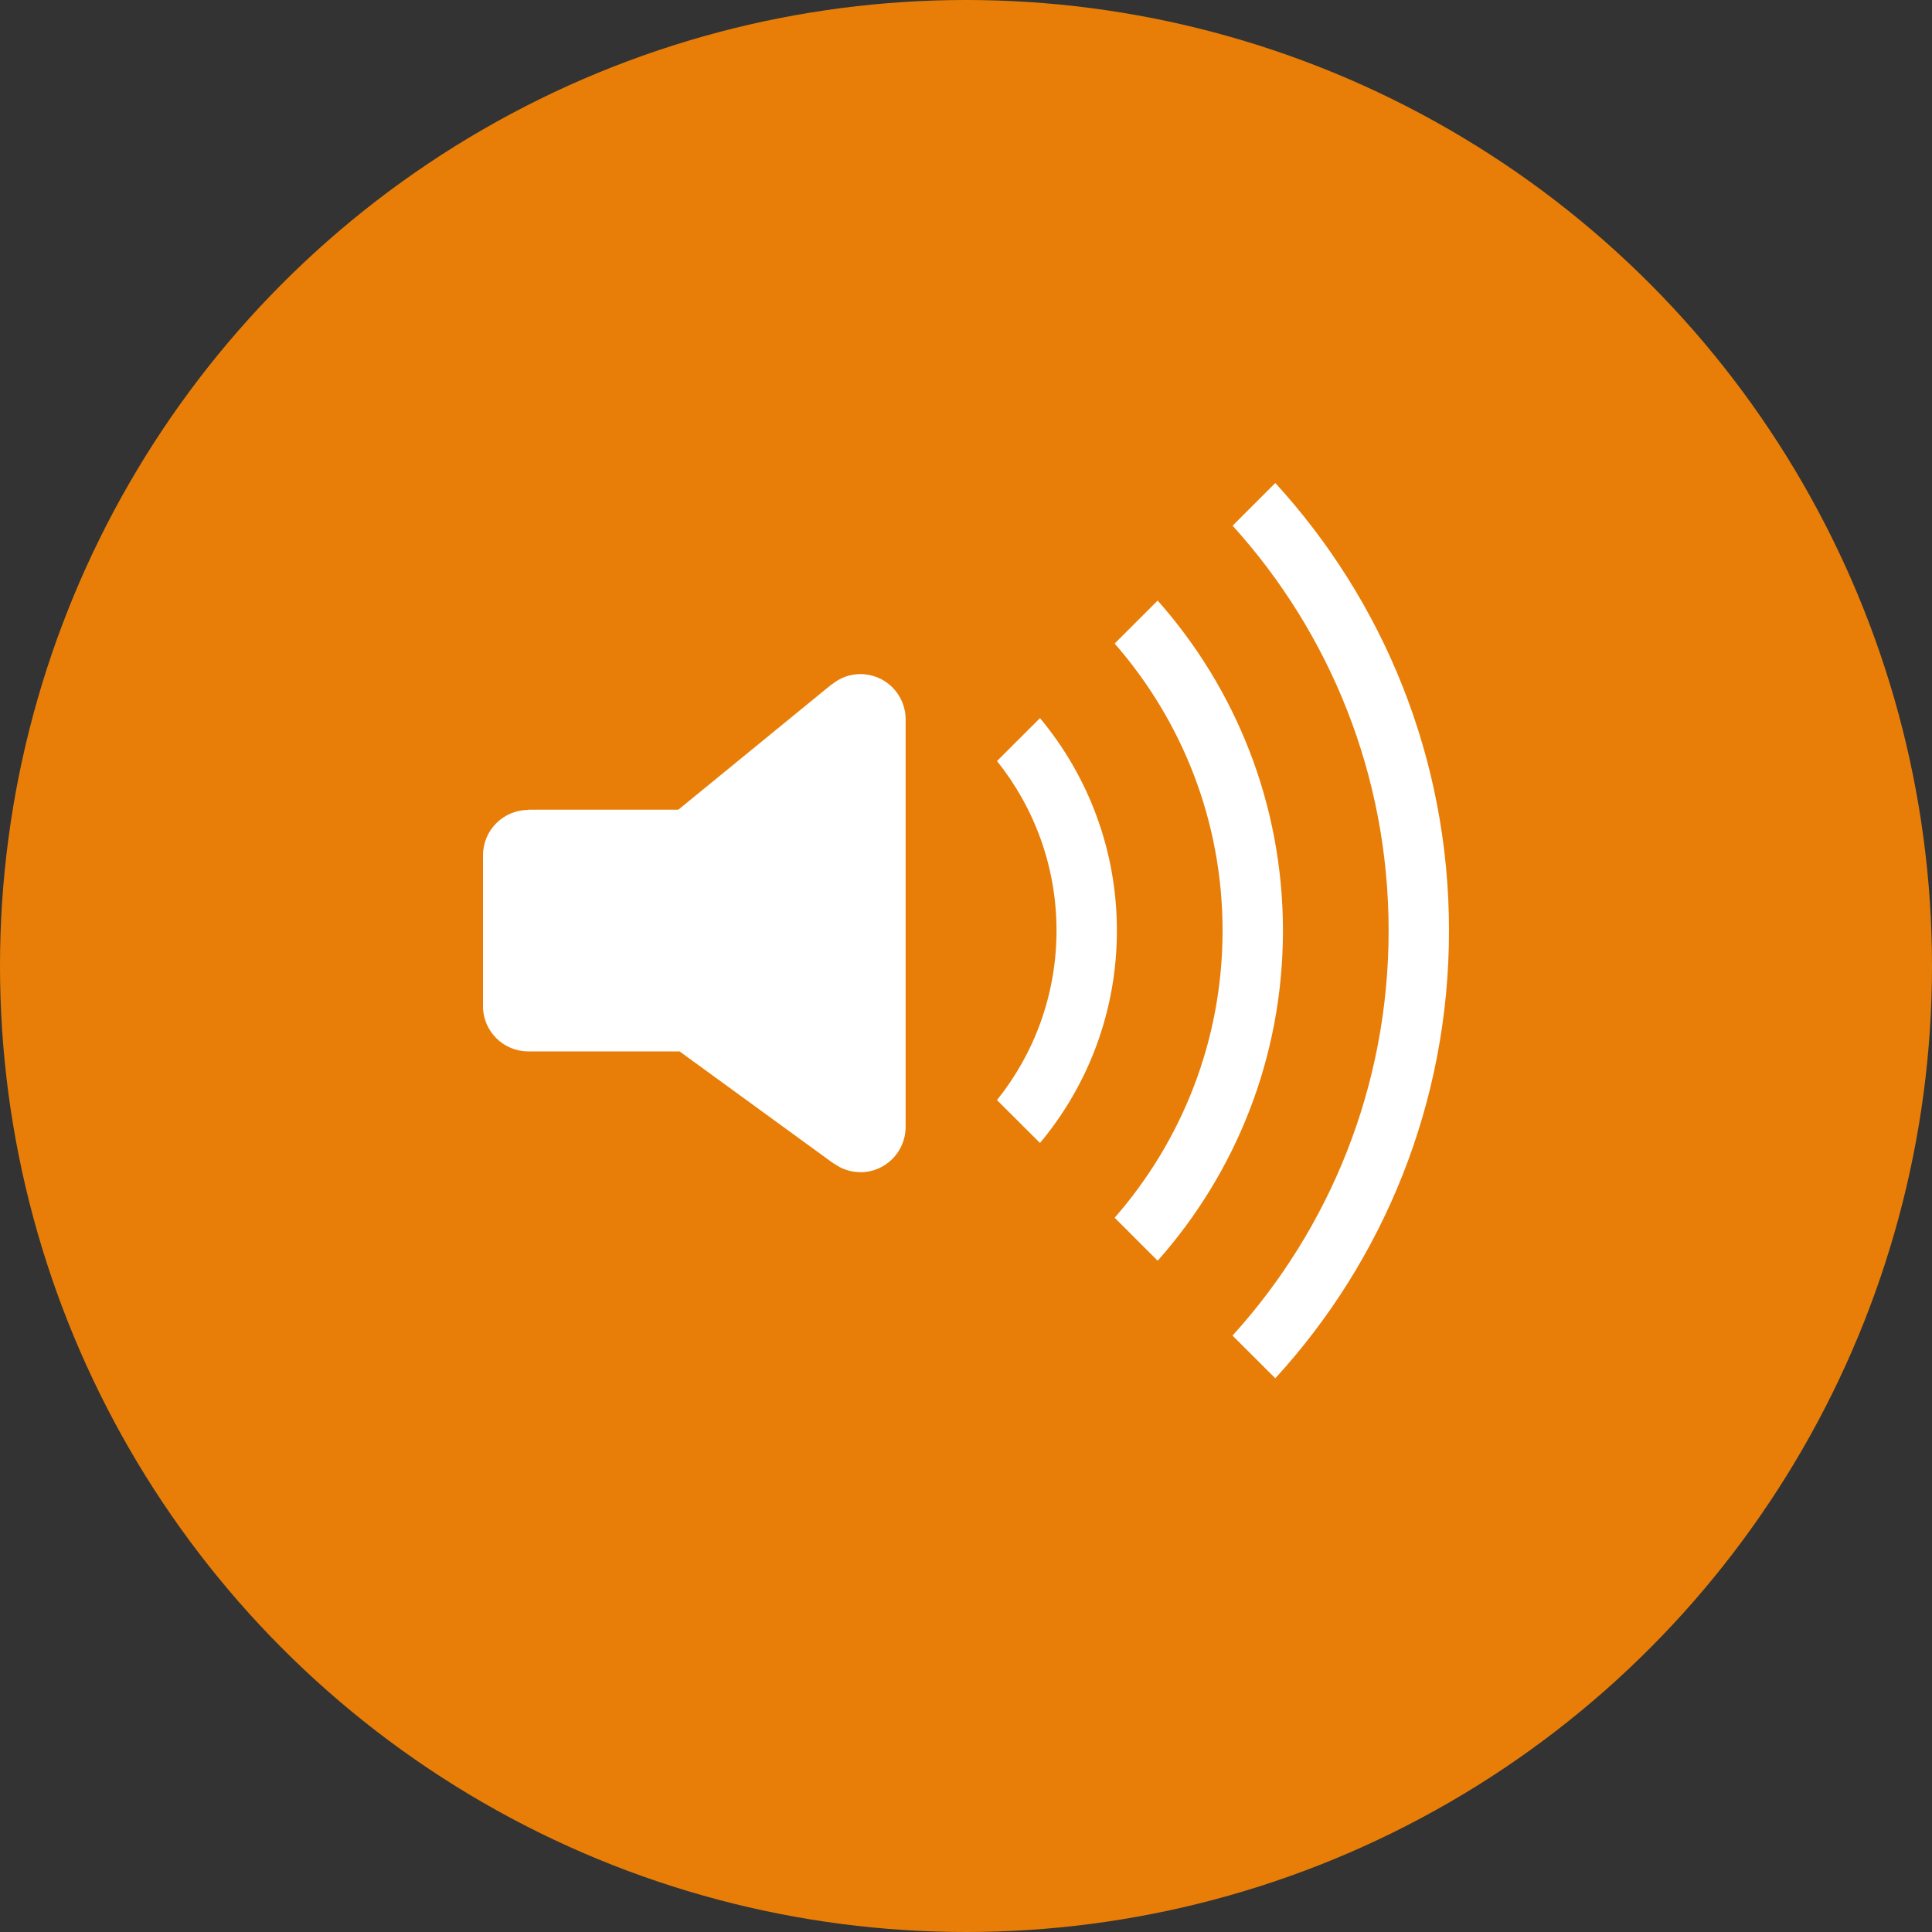
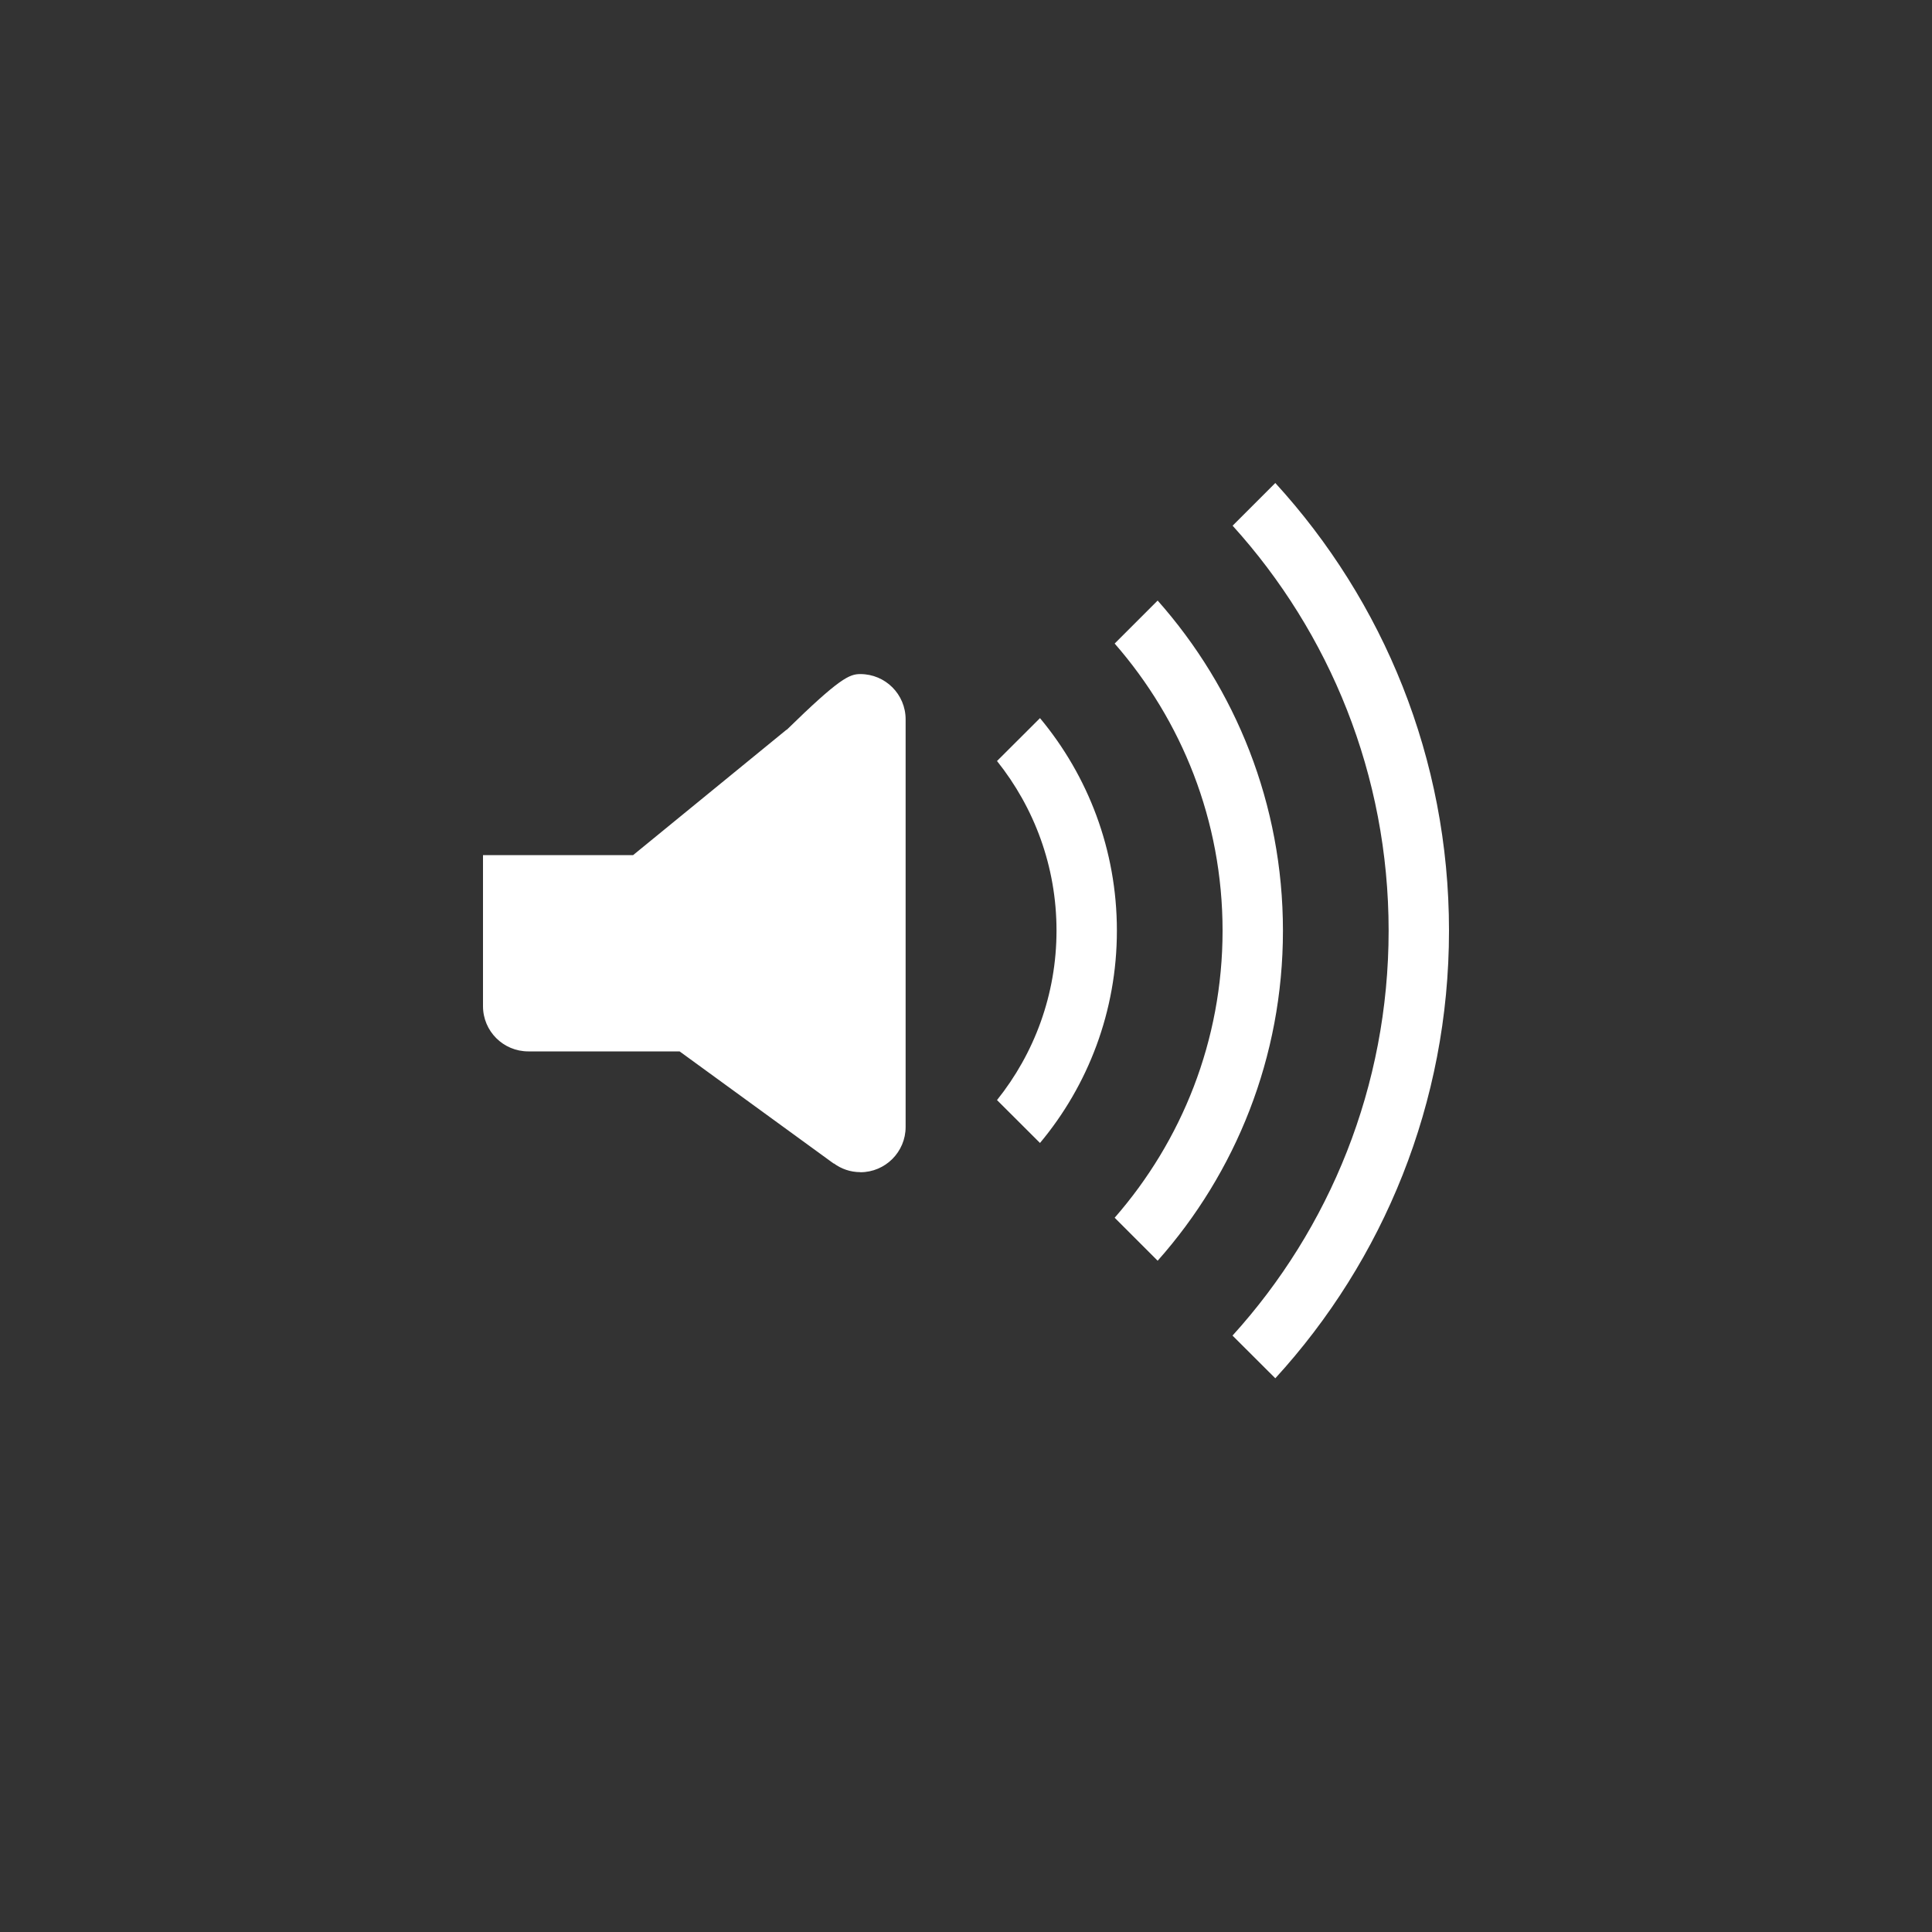
<svg xmlns="http://www.w3.org/2000/svg" width="20" height="20" viewBox="0 0 20 20" version="1.1" id="svg19">
  <rect x="0" y="0" width="20" height="20" fill="#333333" stroke="none" />
  <title id="title2">Now Playing</title>
  <desc id="desc4">Created with Sketch.</desc>
  <defs id="defs6" />
  <g id="05.100.00-OpenSource-Amplitude" stroke="none" stroke-width="1" fill="none" fill-rule="evenodd" style="fill:#e87e08;fill-opacity:1">
    <g id="HD_05.100.00-521Website_OpenSource-Amplitude" transform="translate(-729,-384)" style="fill:#e87e08;fill-opacity:1">
      <g id="Lead-in" style="fill:#e87e08;fill-opacity:1">
        <g id="Player" transform="translate(368,359)" style="fill:#e87e08;fill-opacity:1">
          <g id="Playlist" transform="translate(352,5)" style="fill:#e87e08;fill-opacity:1">
            <g id="Song-Item" transform="translate(1)" style="fill:#e87e08;fill-opacity:1">
              <g id="Now-Playing" style="fill:#e87e08;fill-opacity:1">
                <g transform="translate(8,20)" id="g10" style="fill:#e87e08;fill-opacity:1">
-                   <circle id="Oval-1" fill="#00A0FF" cx="10" cy="10" r="10" style="fill:#e87e08;fill-opacity:1" />
-                   <path d="m 8.906,12.134 c -0.103,0 -0.198,-0.034 -0.275,-0.091 l -7.813e-4,0.002 -1.595,-1.161 H 5.469 C 5.21,10.884 5,10.675 5,10.416 v -1.562 C 5,8.595 5.209,8.386 5.468,8.384 v -0.002 h 1.554 l 1.588,-1.298 0.001,0.002 C 8.692,7.019 8.794,6.978 8.906,6.978 c 0.259,0 0.469,0.209 0.469,0.469 v 4.219 c 0,0.259 -0.21,0.469 -0.469,0.469 z m 1.86,-0.302 -0.445,-0.444 c 0.385,-0.481 0.616,-1.091 0.616,-1.755 0,-0.664 -0.231,-1.273 -0.616,-1.755 l 0.445,-0.444 C 11.263,8.031 11.562,8.797 11.562,9.634 c 0,0.836 -0.299,1.603 -0.796,2.198 z m 1.218,1.219 -0.445,-0.445 c 0.694,-0.795 1.117,-1.833 1.117,-2.972 0,-1.139 -0.423,-2.177 -1.117,-2.972 l 0.445,-0.445 c 0.806,0.909 1.297,2.106 1.297,3.417 0,1.311 -0.49,2.508 -1.297,3.417 z m 1.218,1.217 -0.443,-0.442 C 13.763,12.719 14.375,11.248 14.375,9.634 14.375,8.02 13.763,6.55 12.76,5.442 L 13.202,5 C 14.319,6.222 15,7.848 15,9.634 c 0,1.786 -0.681,3.413 -1.798,4.634 z" id="Fill-156" fill="#FFFFFF" style="fill:#ffffff;fill-opacity:1" />
+                   <path d="m 8.906,12.134 c -0.103,0 -0.198,-0.034 -0.275,-0.091 l -7.813e-4,0.002 -1.595,-1.161 H 5.469 C 5.21,10.884 5,10.675 5,10.416 v -1.562 v -0.002 h 1.554 l 1.588,-1.298 0.001,0.002 C 8.692,7.019 8.794,6.978 8.906,6.978 c 0.259,0 0.469,0.209 0.469,0.469 v 4.219 c 0,0.259 -0.21,0.469 -0.469,0.469 z m 1.86,-0.302 -0.445,-0.444 c 0.385,-0.481 0.616,-1.091 0.616,-1.755 0,-0.664 -0.231,-1.273 -0.616,-1.755 l 0.445,-0.444 C 11.263,8.031 11.562,8.797 11.562,9.634 c 0,0.836 -0.299,1.603 -0.796,2.198 z m 1.218,1.219 -0.445,-0.445 c 0.694,-0.795 1.117,-1.833 1.117,-2.972 0,-1.139 -0.423,-2.177 -1.117,-2.972 l 0.445,-0.445 c 0.806,0.909 1.297,2.106 1.297,3.417 0,1.311 -0.49,2.508 -1.297,3.417 z m 1.218,1.217 -0.443,-0.442 C 13.763,12.719 14.375,11.248 14.375,9.634 14.375,8.02 13.763,6.55 12.76,5.442 L 13.202,5 C 14.319,6.222 15,7.848 15,9.634 c 0,1.786 -0.681,3.413 -1.798,4.634 z" id="Fill-156" fill="#FFFFFF" style="fill:#ffffff;fill-opacity:1" />
                </g>
              </g>
            </g>
          </g>
        </g>
      </g>
    </g>
  </g>
</svg>